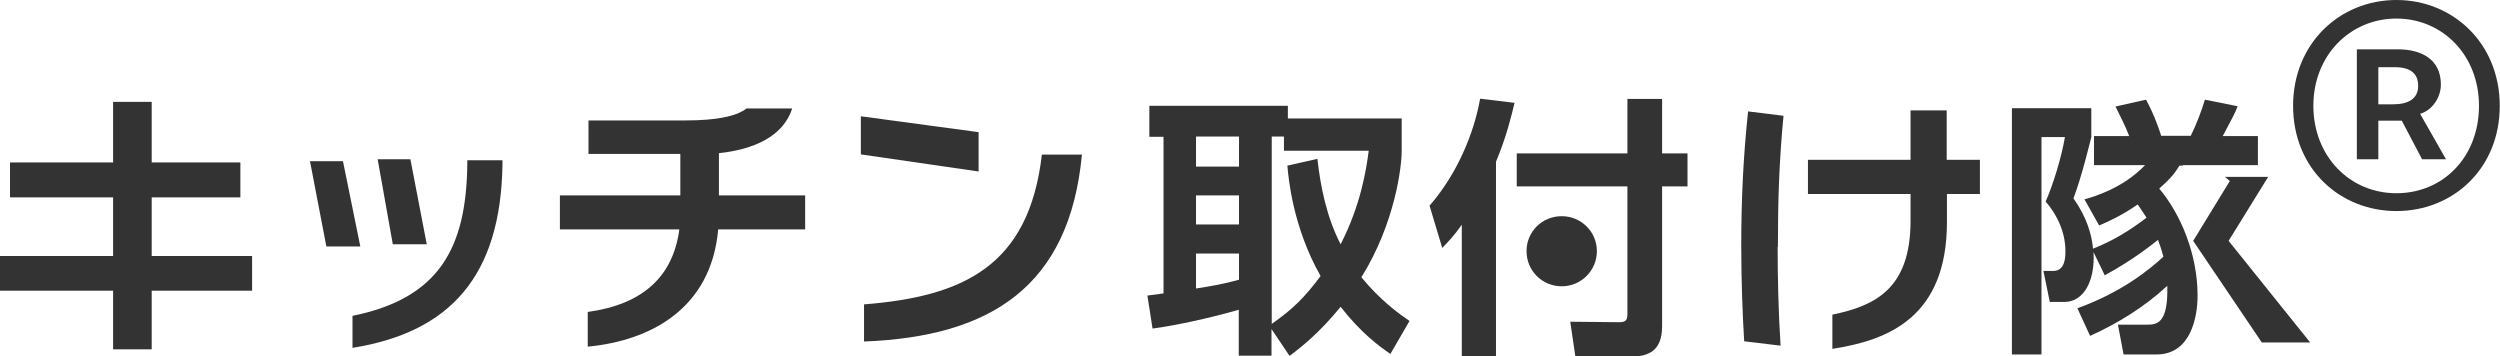
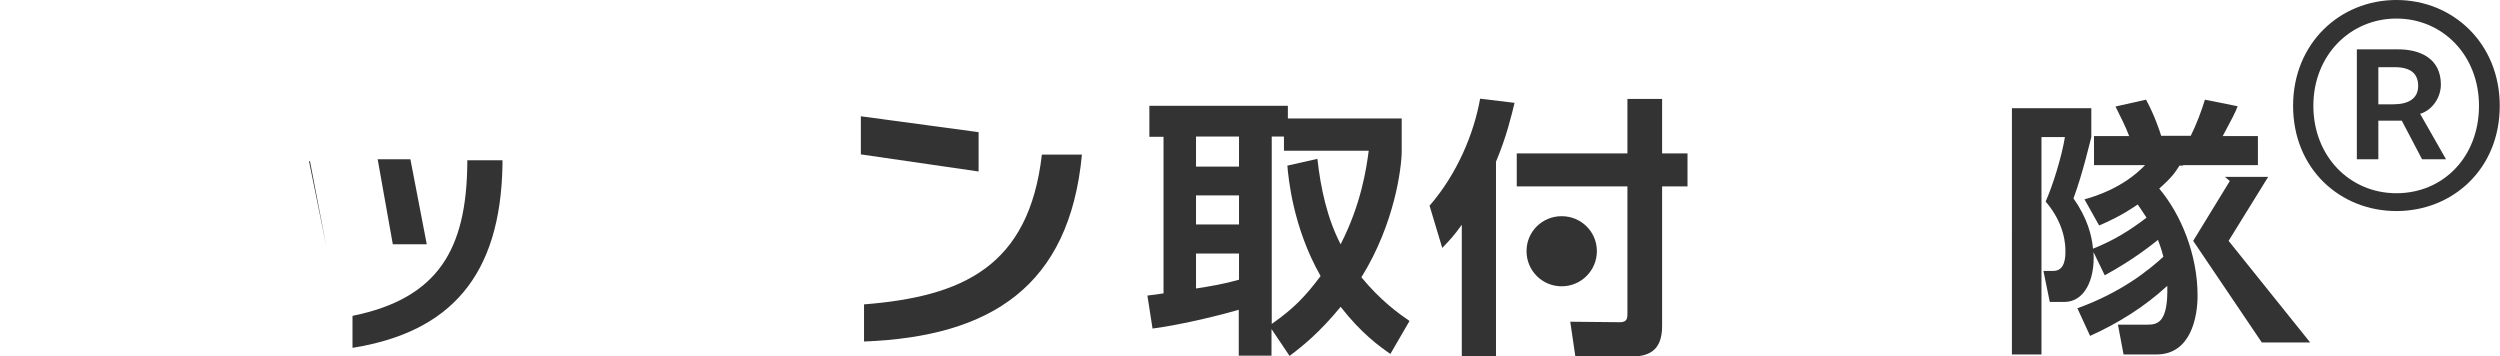
<svg xmlns="http://www.w3.org/2000/svg" id="_レイヤー_2" data-name="レイヤー 2" viewBox="0 0 102.34 14.59">
  <defs>
    <style>
      .cls-1 {
        fill: #333;
        stroke-width: 0px;
      }
    </style>
  </defs>
  <g id="_レイヤー_1-2" data-name="レイヤー 1">
-     <rect class="cls-1" x="4.63" y="4.17" width="1.58" height="10.13" />
-     <rect class="cls-1" x=".41" y="6.65" width="9.43" height="1.43" />
-     <rect class="cls-1" x="0" y="10.48" width="10.32" height="1.42" />
-     <path class="cls-1" d="m13.36,10.09l-.67-3.49h1.35l.71,3.49h-1.39Zm1.07,4.14v-1.3c3.54-.72,4.66-2.76,4.7-6.22v-.15h1.44v.17c-.07,4.58-2.15,6.87-6.14,7.51m1.65-4.24l-.62-3.48h1.34l.67,3.48h-1.39Z" />
-     <path class="cls-1" d="m29.4,9.39c-.29,3.27-2.8,4.56-5.34,4.8v-1.42c2.25-.31,3.49-1.44,3.75-3.38h-4.89v-1.39h4.93v-1.7s-3.76,0-3.76,0v-1.37h3.97c1.28,0,2.09-.17,2.5-.49h1.87c-.37,1.15-1.58,1.68-3,1.83v1.73h3.53v1.39h-3.57Z" />
+     <path class="cls-1" d="m13.36,10.09l-.67-3.49h1.35h-1.39Zm1.07,4.14v-1.3c3.54-.72,4.66-2.76,4.7-6.22v-.15h1.44v.17c-.07,4.58-2.15,6.87-6.14,7.51m1.65-4.24l-.62-3.48h1.34l.67,3.48h-1.39Z" />
    <path class="cls-1" d="m35.24,6.31v-1.55l4.82.65v1.61l-4.82-.7Zm.13,7.67v-1.52c4.03-.32,6.75-1.54,7.28-6.13h1.64c-.51,5.39-3.72,7.45-8.92,7.65" />
    <path class="cls-1" d="m56.92,14.49c-.44-.3-1.2-.85-2.04-1.93-.86,1.05-1.56,1.61-2.09,2.01l-.74-1.1v1.09h-1.34v-1.88c-.49.15-2.23.6-3.53.77l-.21-1.35c.1-.01.56-.08.66-.09v-6.41h-.58v-1.27h5.67v.52h4.66v1.33c0,.66-.28,2.97-1.65,5.17.79.96,1.52,1.48,1.97,1.79l-.79,1.36Zm-7.96-7.67h1.76v-1.23h-1.76v1.23Zm0,2.37h1.76v-1.19h-1.76v1.19Zm1.76,1.19h-1.76v1.43c.64-.1,1.16-.19,1.76-.36v-1.07Zm3.21-3.87c.13,1.17.39,2.41.95,3.49.83-1.62,1.05-3.06,1.15-3.83h-3.47v-.58h-.5v7.67c.87-.61,1.35-1.09,2-1.96-1.14-2-1.32-4.04-1.36-4.52l1.24-.28Z" />
-     <path class="cls-1" d="m72.77,10.11c0,1.25.03,2.65.12,4.04l-1.49-.18c-.07-1.12-.12-2.54-.12-3.93,0-1.94.09-3.71.28-5.48l1.45.18c-.18,1.88-.23,3.49-.23,5.36m6.92-2.16v1.15c0,3.9-2.41,4.84-4.69,5.19v-1.4c1.73-.36,3.2-1.04,3.2-3.84v-1.1h-4.2v-1.4h4.2v-2.02h1.48v2.02h1.36v1.4h-1.36Z" />
    <path class="cls-1" d="m89.37,6.78h-.15c-.19.29-.29.46-.83.94.88,1.04,1.57,2.69,1.57,4.38,0,.89-.28,2.41-1.68,2.41h-1.35l-.23-1.22h1.22c.41,0,.84-.1.8-1.59-.93.86-2.01,1.53-3.16,2.05l-.52-1.13c1.82-.66,2.93-1.57,3.52-2.11-.08-.32-.16-.52-.22-.69-.17.13-.95.78-2.18,1.45l-.46-.95c.07,1.14-.38,2.04-1.19,2.04h-.6l-.26-1.27h.41c.49,0,.49-.6.49-.8,0-.21,0-1.1-.81-2.04.3-.67.66-1.84.79-2.64h-.96v8.9h-1.21V4.43h3.25v1.18c-.06.23-.37,1.55-.73,2.51.57.81.75,1.52.8,2.06.8-.32,1.46-.71,2.19-1.27-.17-.27-.27-.4-.36-.54-.73.5-1.24.71-1.58.86l-.6-1.07c.39-.11,1.57-.45,2.48-1.4h-2.09v-1.19h1.44c-.14-.37-.35-.79-.56-1.21l1.25-.28c.34.62.56,1.28.62,1.48h1.21c.23-.46.45-1.04.58-1.48l1.34.27c-.11.29-.2.45-.61,1.22h1.44v1.19h-3.07Z" />
    <path class="cls-1" d="m59.84,9.2c-.31.44-.53.67-.8.95l-.52-1.73c1.14-1.31,1.82-2.97,2.07-4.38l1.41.17c-.13.53-.32,1.36-.76,2.41v7.99h-1.4v-5.4Zm6.78-5.15h1.42v2.23s1.04,0,1.04,0v1.35h-1.04v5.72c0,1.04-.58,1.25-1.32,1.25h-2.23l-.21-1.43,2.04.02c.29,0,.3-.18.3-.33v-5.23h-4.53v-1.35h4.53v-2.23Z" />
    <path class="cls-1" d="m65.37,10.28c0,.79-.64,1.44-1.44,1.44s-1.44-.64-1.44-1.44.64-1.43,1.44-1.43,1.44.64,1.44,1.43" />
    <polygon class="cls-1" points="91.23 9.86 92.85 7.24 91.5 7.24 91.4 7.24 91.08 7.24 91.28 7.41 89.78 9.86 92.59 14.02 94.57 14.02 91.23 9.86" />
    <path class="cls-1" d="m93.87,4.33c0-2.55,1.91-4.33,4.23-4.33s4.23,1.78,4.23,4.33c0,2.59-1.93,4.31-4.23,4.31s-4.23-1.72-4.23-4.31m7.61,0c0-2.07-1.49-3.57-3.38-3.57s-3.4,1.5-3.4,3.57,1.49,3.58,3.4,3.58,3.38-1.48,3.38-3.58m-5-2.31h1.69c.91,0,1.75.38,1.75,1.44,0,.53-.35,1.05-.85,1.2l1.06,1.86h-.98l-.83-1.58h-.96v1.58h-.88V2.01Zm1.49,2.25c.63,0,1.02-.24,1.02-.75,0-.45-.24-.77-.96-.77h-.67v1.52h.61Z" />
  </g>
</svg>